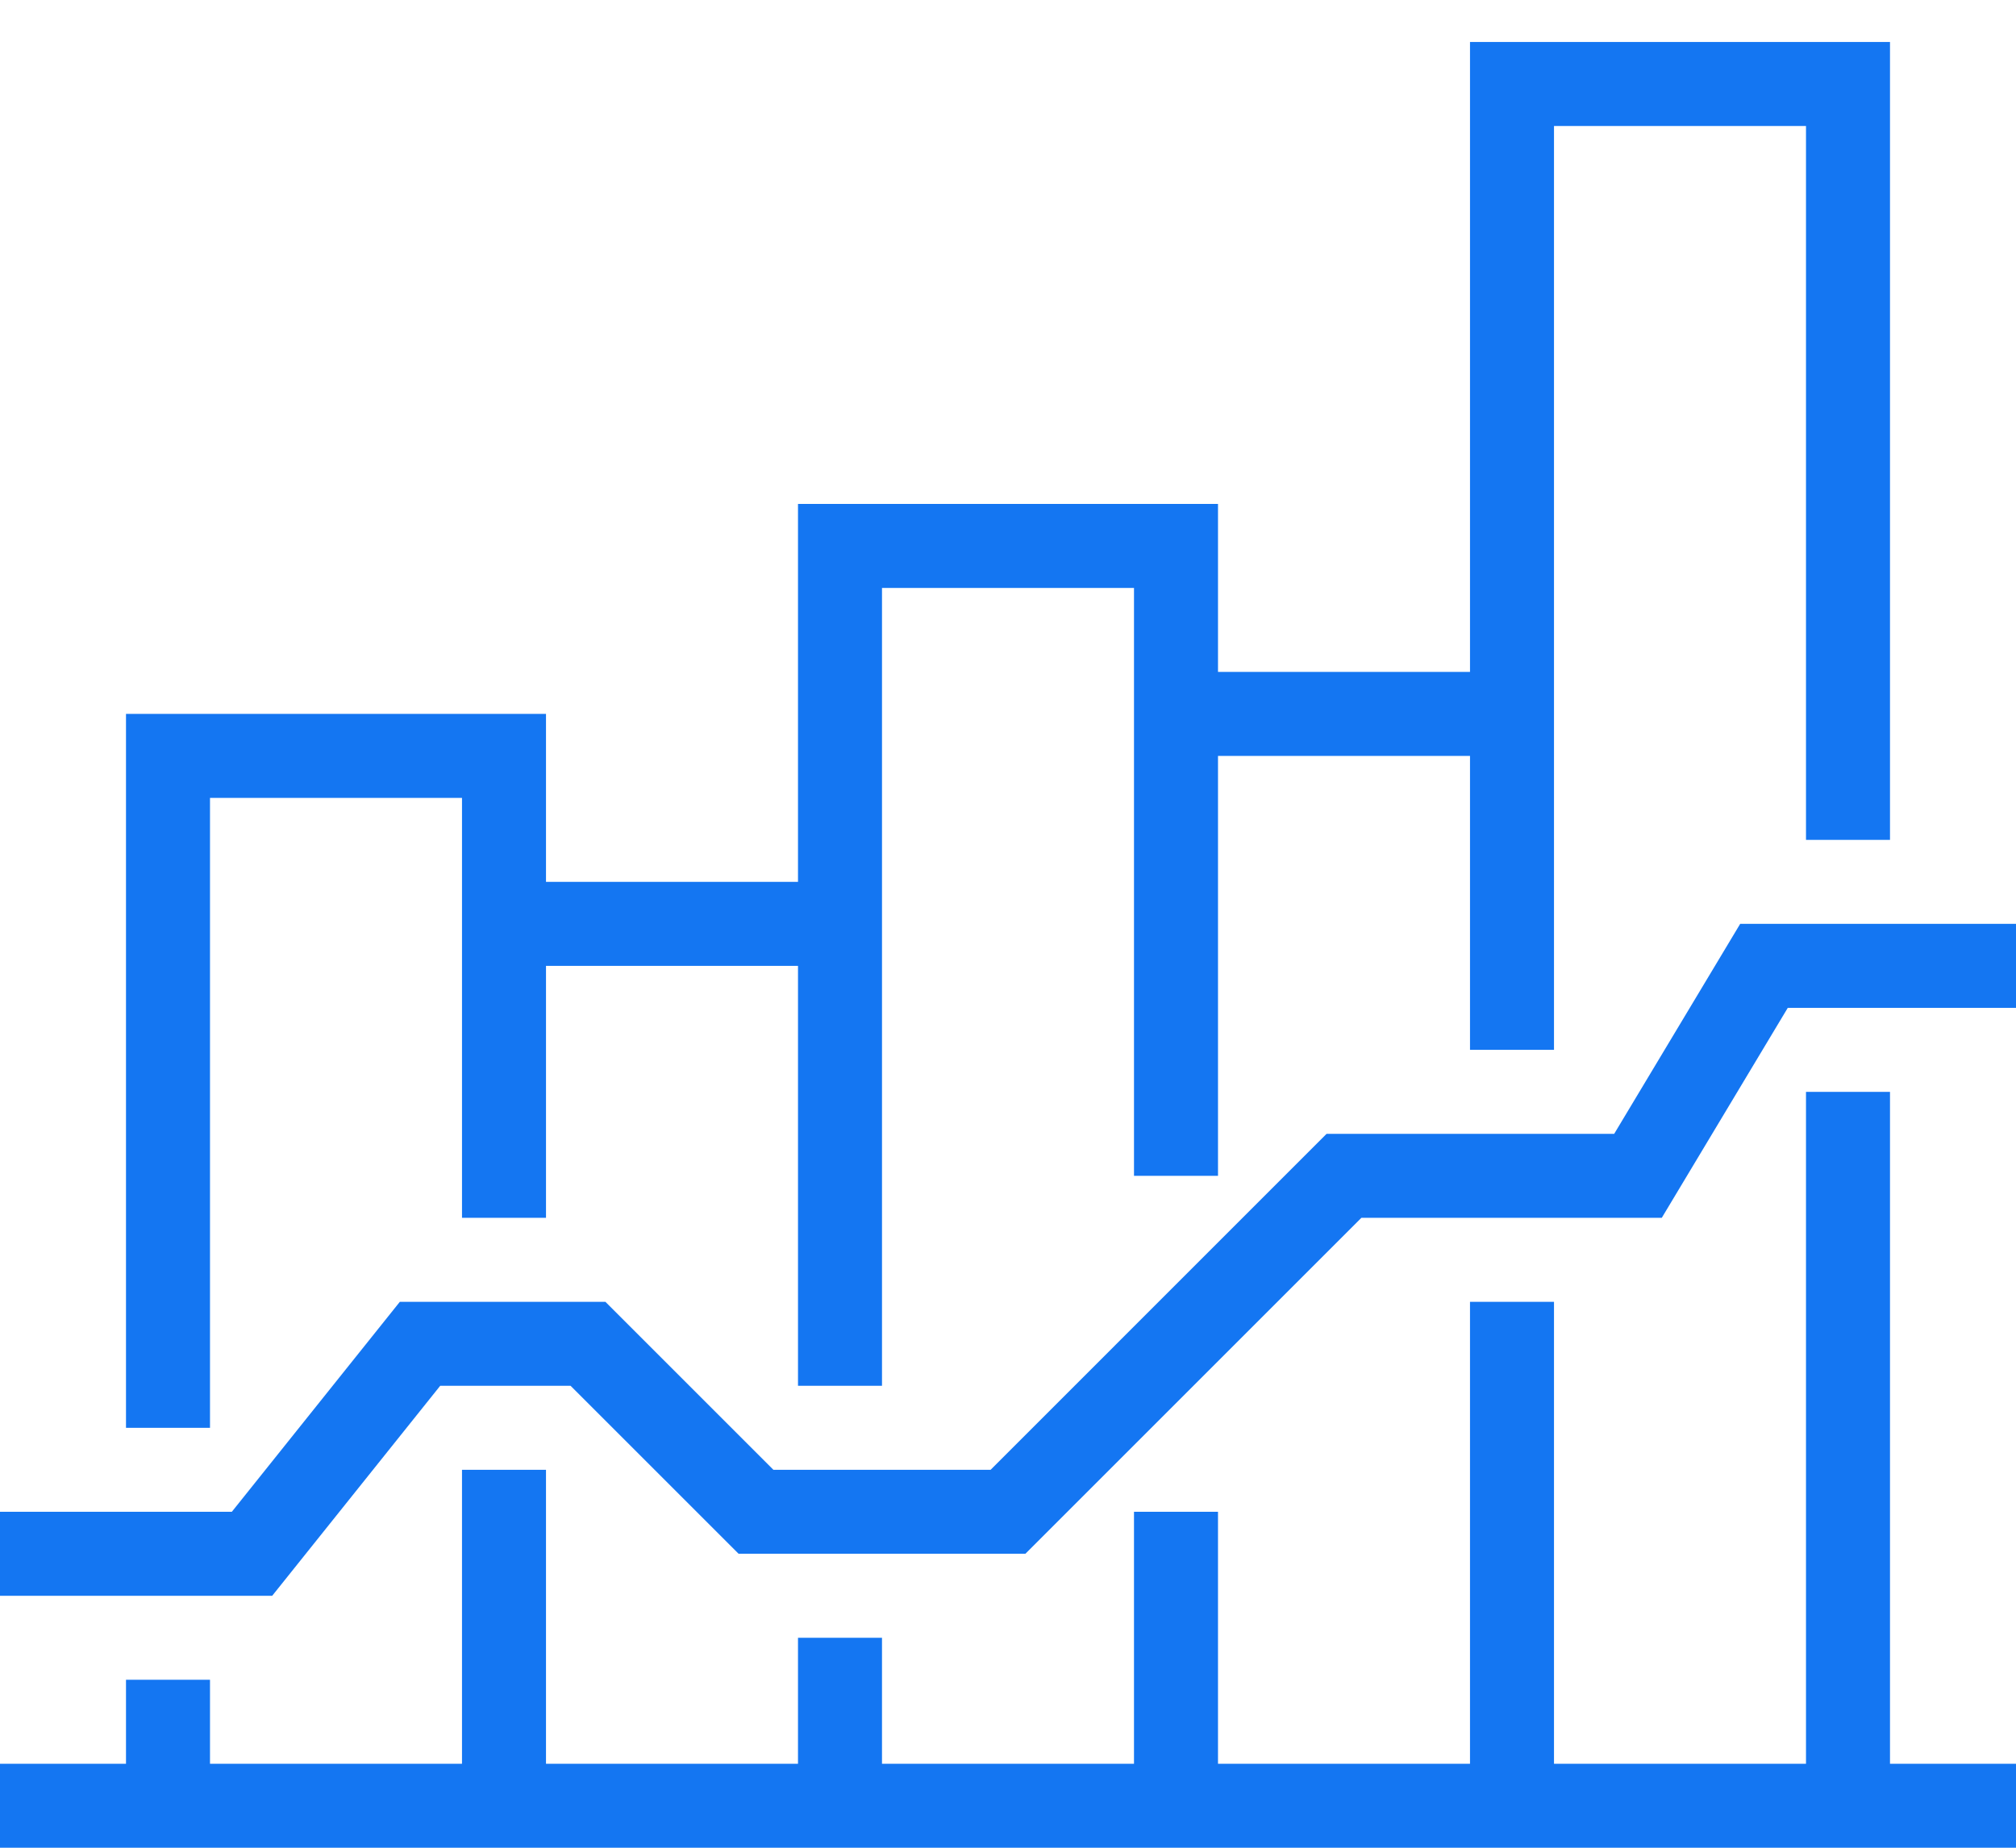
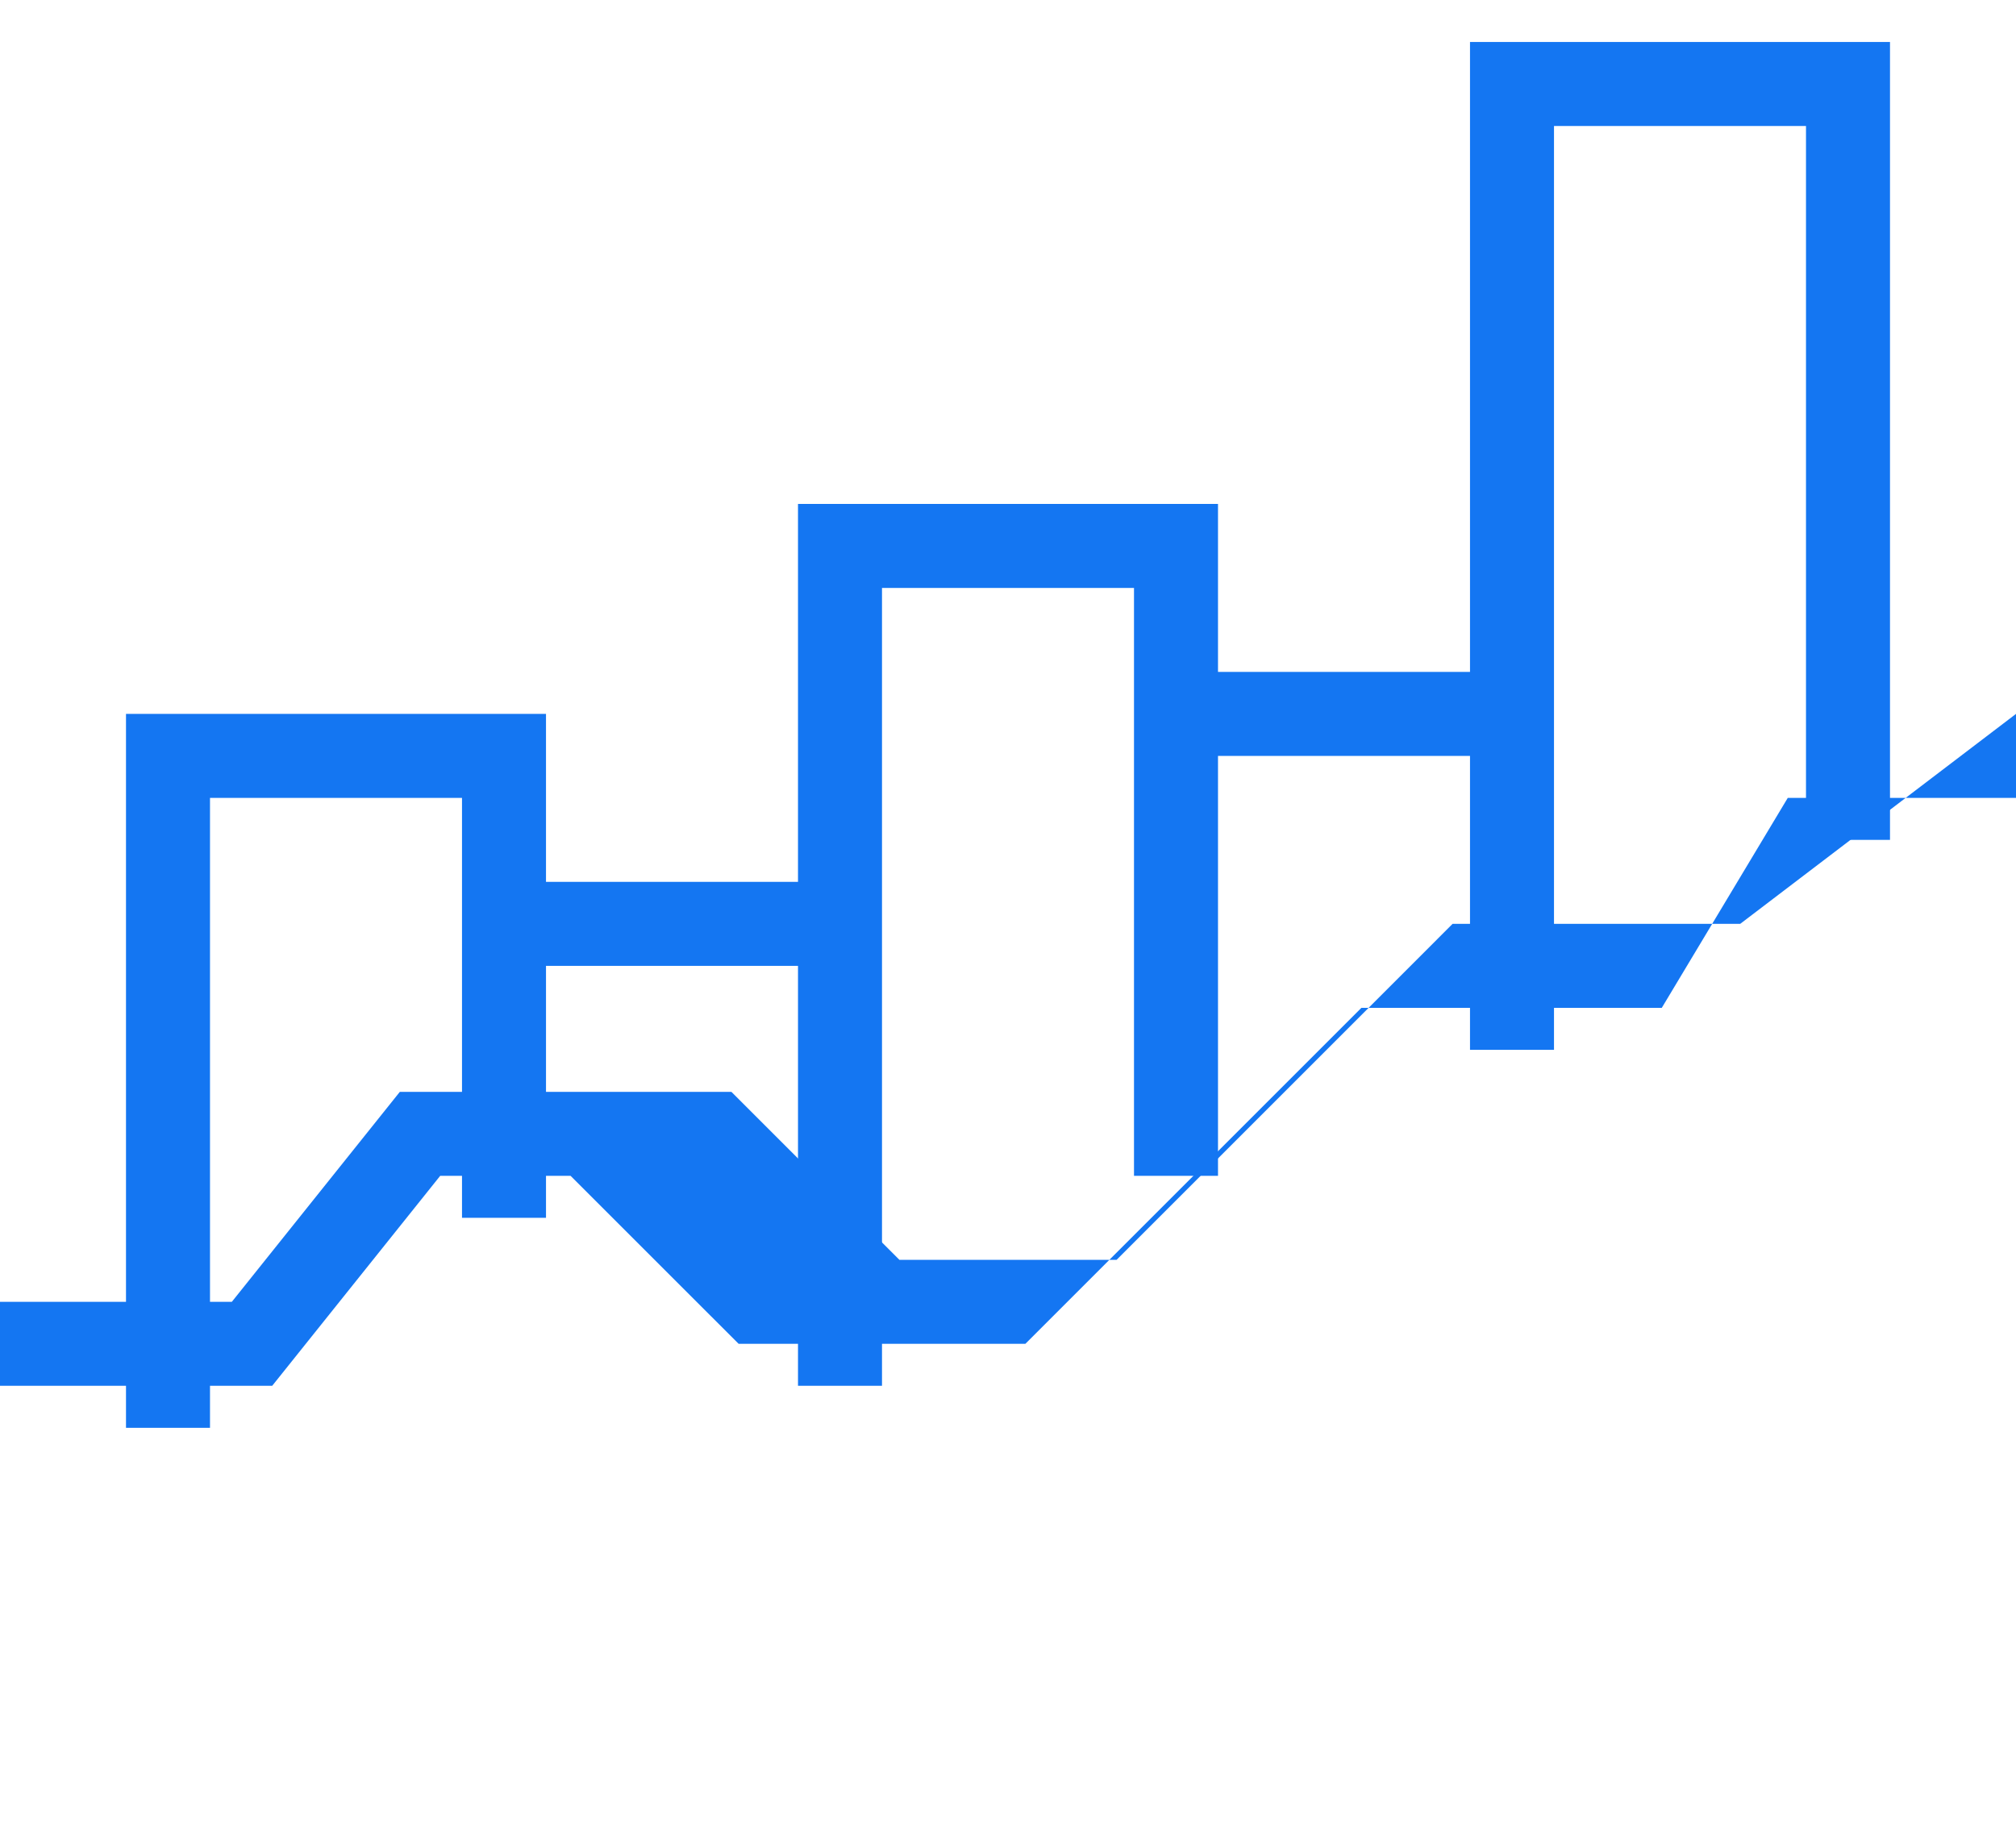
<svg xmlns="http://www.w3.org/2000/svg" width="48" height="44" viewBox="0 0 48 44">
  <g fill="none" fill-rule="evenodd">
    <path d="M0-16h60v60H0z" />
    <g fill="#1476F2">
-       <path d="M41.433 22l-3 5h-6.848l-7.999 8h-5.172l-4-4H9.52l-4 5H0v2h6.481l4-5h3.104l4.001 4h6.828l8-8h7.152l3-5H48v-2z" />
+       <path d="M41.433 22h-6.848l-7.999 8h-5.172l-4-4H9.52l-4 5H0v2h6.481l4-5h3.104l4.001 4h6.828l8-8h7.152l3-5H48v-2z" />
      <path d="M35 1v15h-6v-4H19v9h-6v-4H3v17h2V19h6v10h2v-6h6v10h2V14h6v14h2V18h6v7h2V3h6v17h2V1z" />
-       <path d="M43 26v16h-6V31h-2v11h-6v-6h-2v6h-6v-3h-2v3h-6v-7h-2v7H5v-2H3v2H0v2h48v-2h-3V26z" />
    </g>
  </g>
</svg>